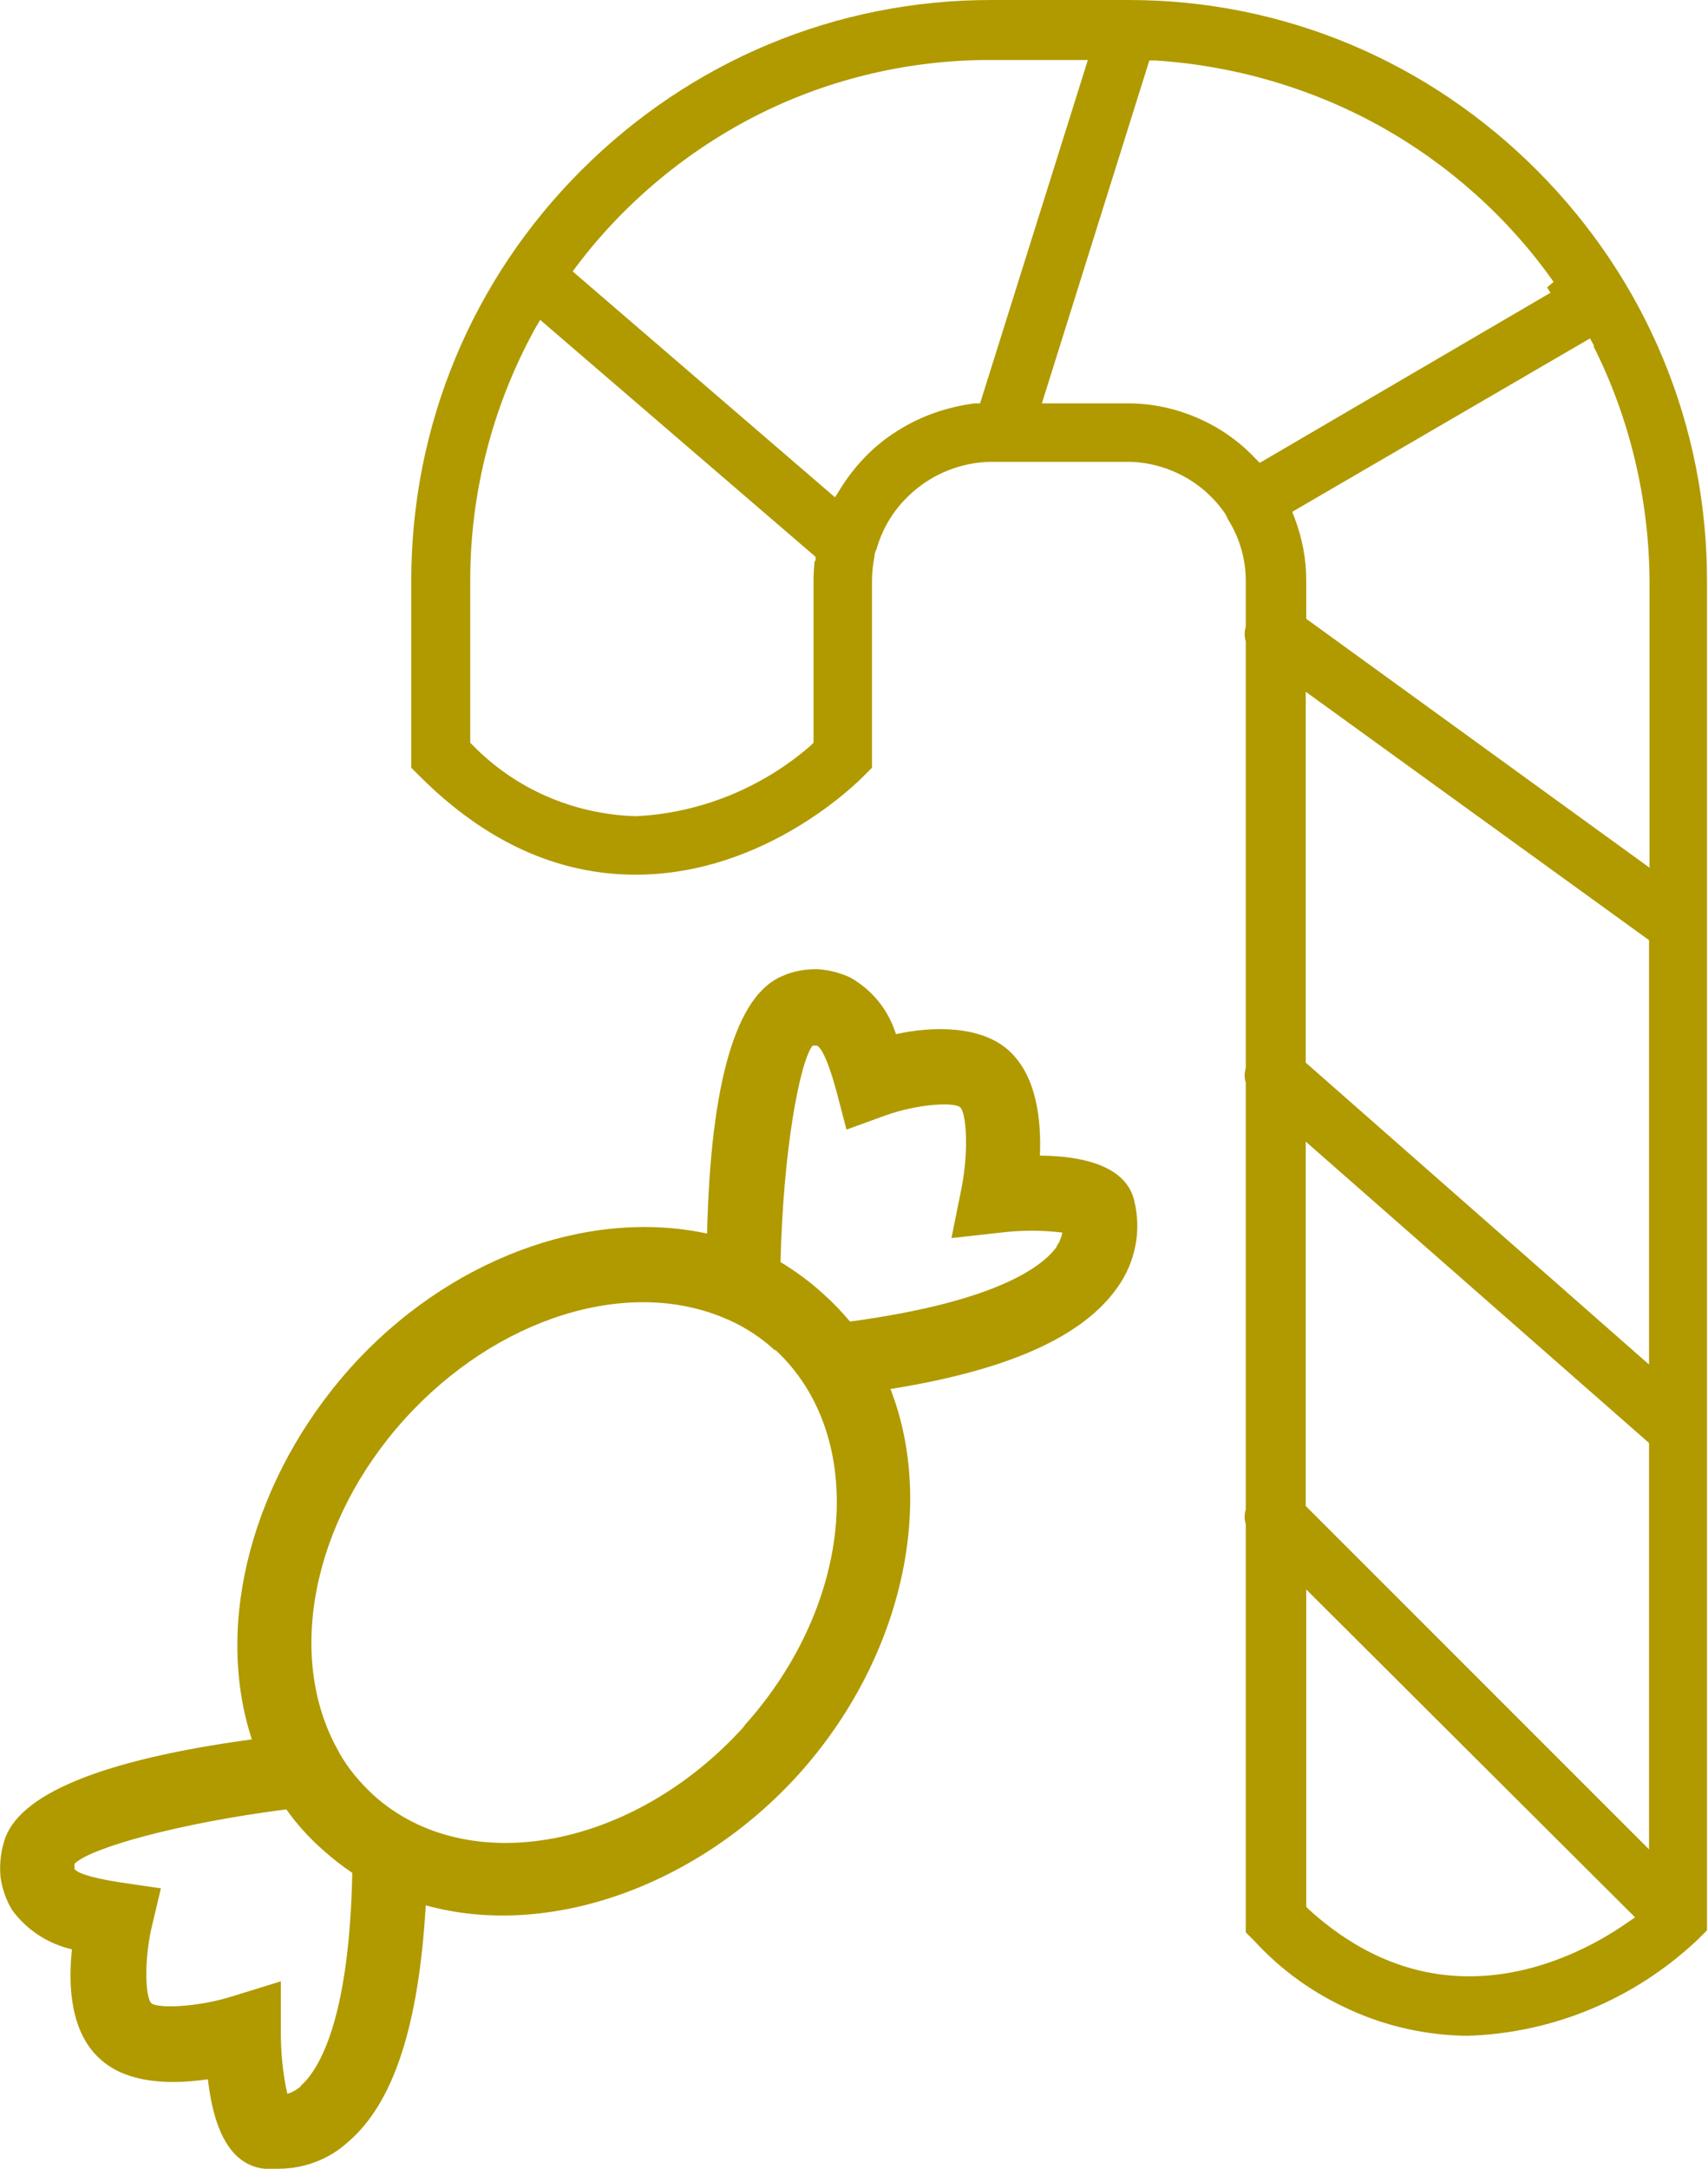
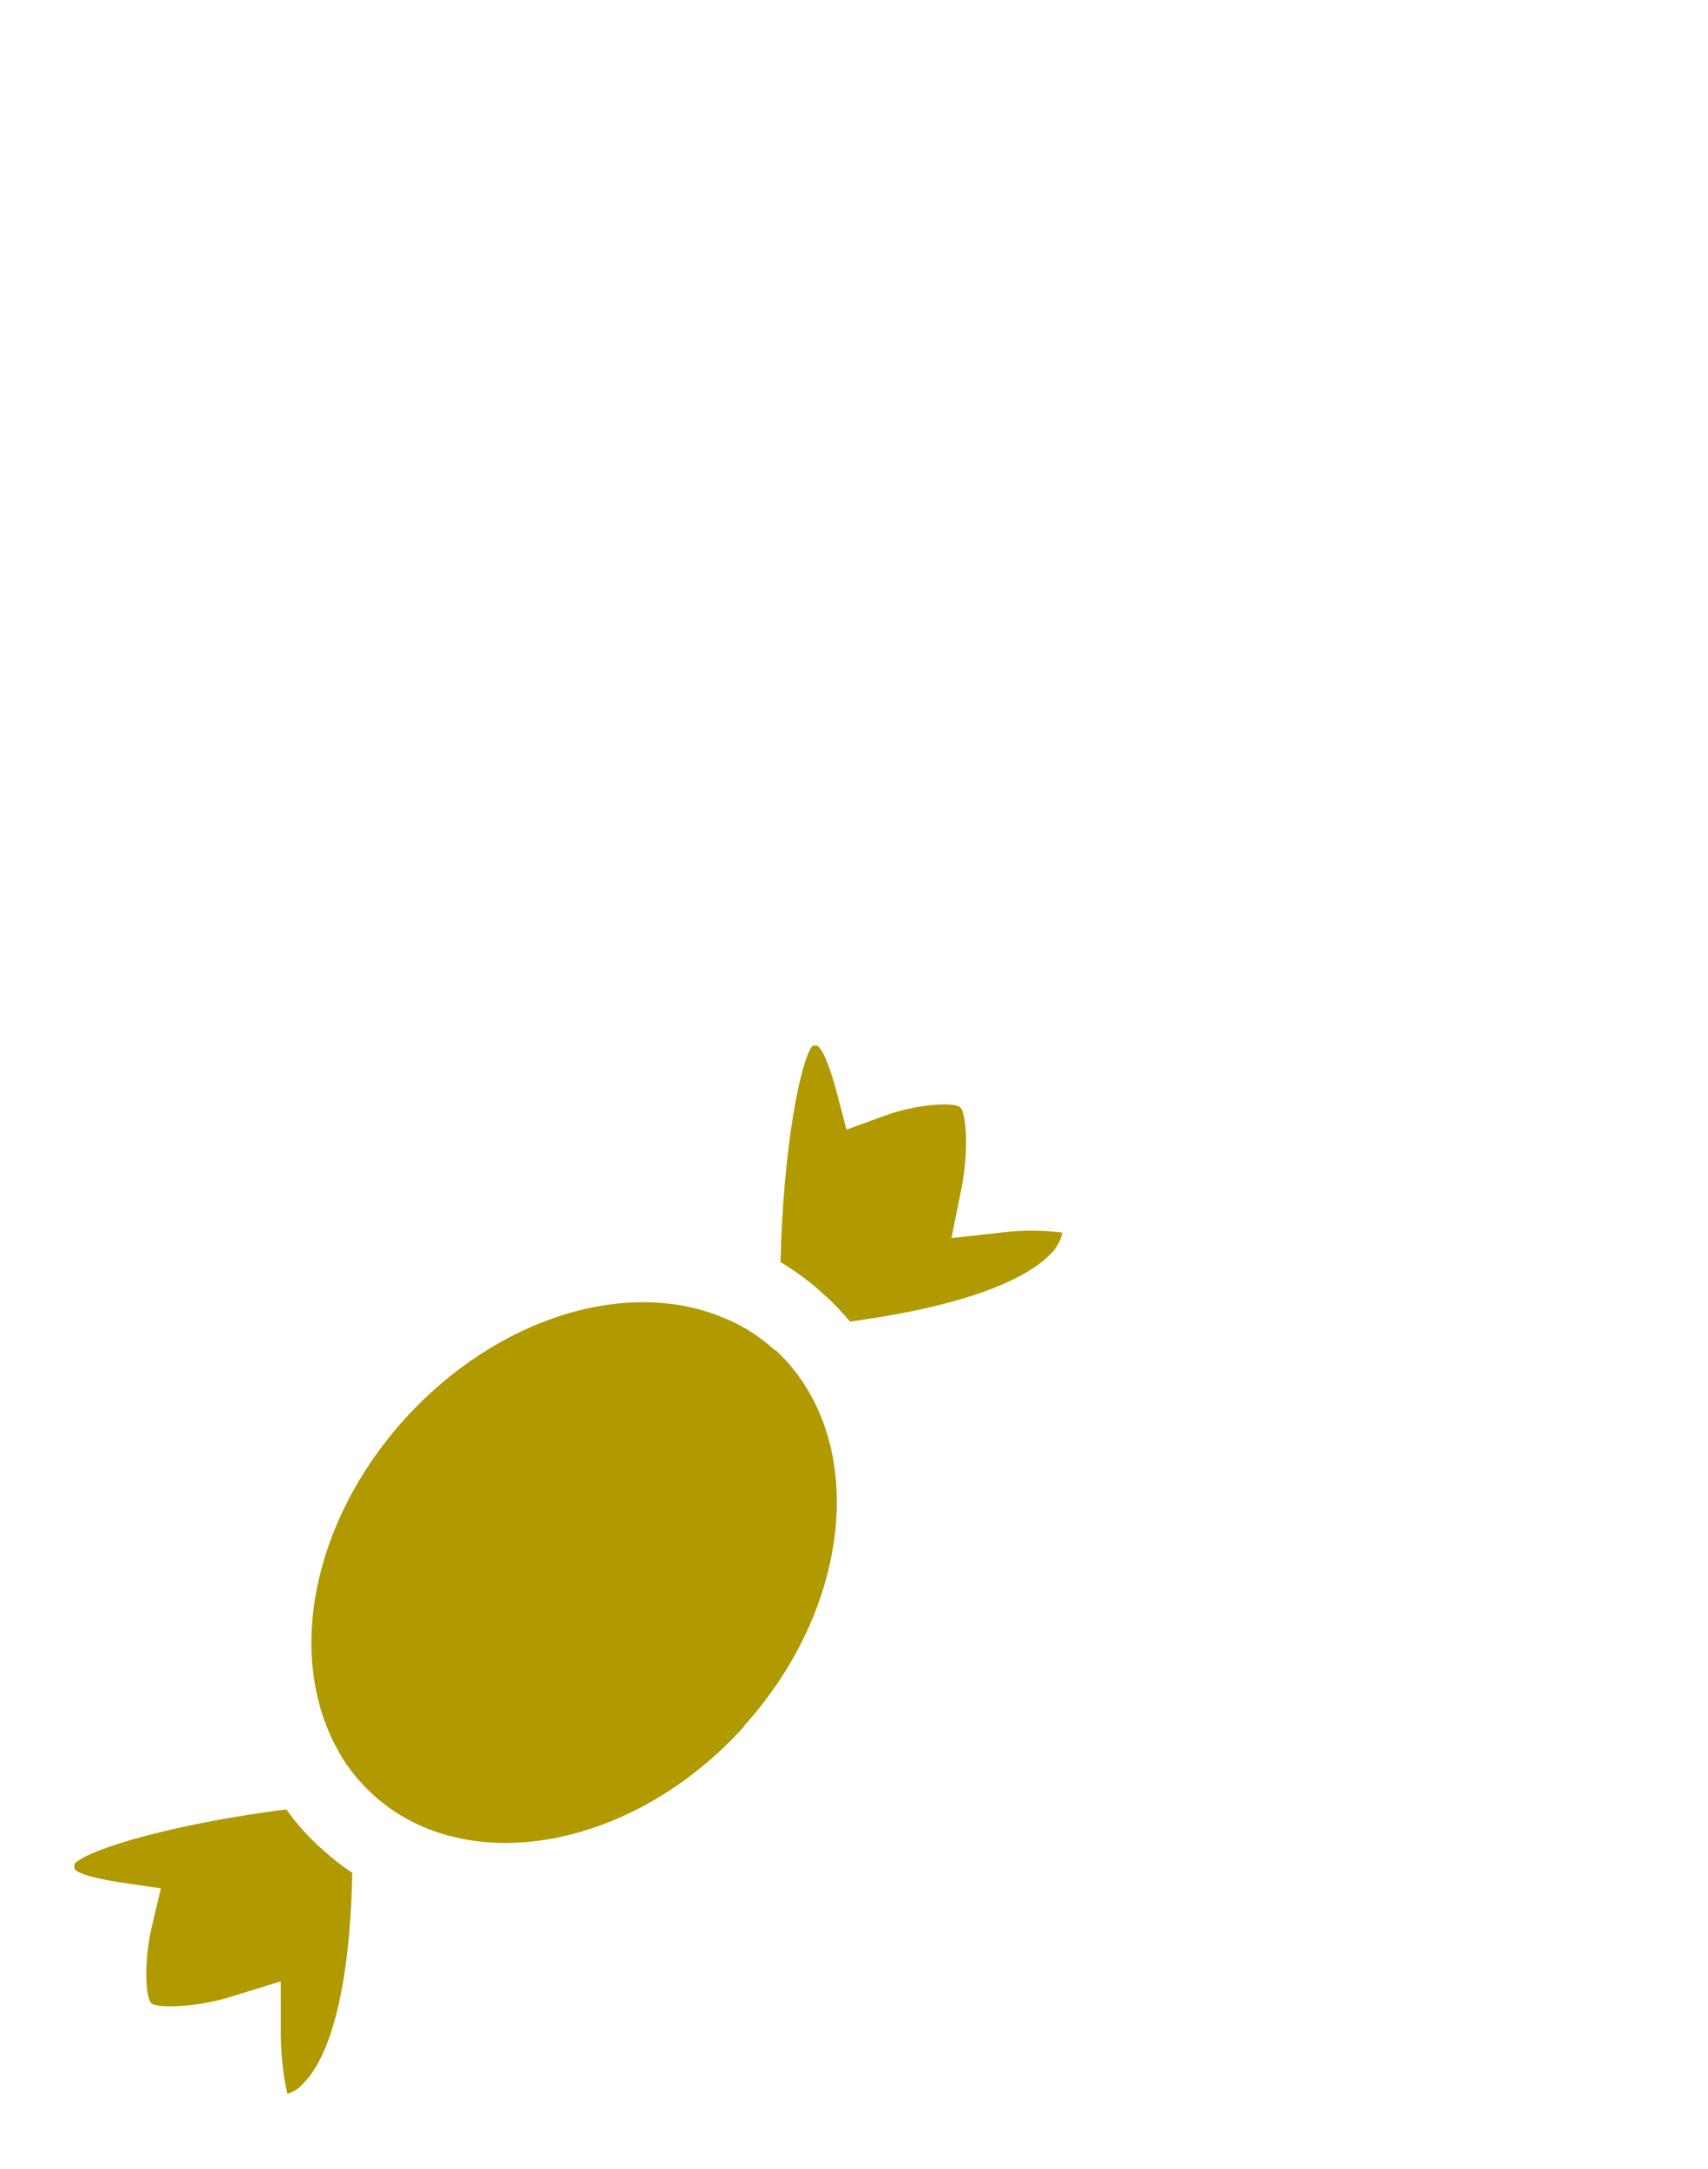
<svg xmlns="http://www.w3.org/2000/svg" id="Layer_2" data-name="Layer 2" viewBox="0 0 34.18 43.4">
  <defs>
    <style>      .cls-1 {        fill: #b09a00;      }    </style>
  </defs>
  <g id="Ebene_1" data-name="Ebene 1">
    <g>
-       <path class="cls-1" d="M22.59,0h-2.76c-3.1,0-6.01,1.22-8.2,3.41-2.19,2.19-3.4,5.11-3.4,8.21v3.74l.17.17c1.31,1.31,2.76,1.97,4.32,1.97,2.63,0,4.48-1.89,4.56-1.97l.17-.17v-3.74c0-.17.02-.33.05-.49,0-.01,0-.07.04-.14.14-.5.43-.92.84-1.24.41-.32.92-.5,1.44-.51h2.74c.39,0,.77.1,1.11.28.34.18.63.44.85.76l.06.12c.23.37.35.79.35,1.22v.92c-.03.1-.03.2,0,.29v.04s0,8.5,0,8.5c-.03.1-.03.2,0,.29v.04s0,8.5,0,8.5c-.03.1-.03.2,0,.29v.04s0,8.13,0,8.13l.17.17c.55.6,1.2,1.06,1.94,1.39.73.33,1.52.5,2.32.51,1.72-.05,3.36-.74,4.61-1.92l.19-.19V11.62c0-3.1-1.21-6.01-3.39-8.2S25.69,0,22.59,0ZM16.3,11.23c-.01.13-.02.26-.02.39v3.24l-.05.05c-.97.85-2.22,1.36-3.51,1.42-1.24-.04-2.4-.54-3.26-1.42l-.05-.05v-3.25c0-1.76.45-3.5,1.3-5.04l.1-.17,5.51,4.74v.08ZM19.61,8.07h-.1c-.55.07-1.08.25-1.55.55-.47.29-.86.7-1.15,1.17l-.1.16-5.25-4.52.09-.12c.96-1.27,2.23-2.32,3.65-3.03,1.42-.71,3.01-1.08,4.6-1.08h1.97l-2.16,6.88ZM32.56,38.47c-.6.42-1.77,1.07-3.16,1.07-1,0-2.11-.34-3.21-1.34l-.05-.05v-6.35l6.58,6.56-.16.11ZM33,37l-6.87-6.87v-7.29l6.87,6.03v8.13ZM33,27.3l-6.87-6.04v-7.42l6.87,4.97v8.49ZM31.89,6.93c.73,1.45,1.11,3.07,1.12,4.69v5.74l-6.87-4.98v-.77c0-.43-.08-.84-.23-1.24l-.05-.13.12-.07,5.84-3.4.08.15ZM31.04,5.85l-5.83,3.41-.09-.09c-.33-.35-.72-.62-1.16-.81-.44-.19-.91-.29-1.39-.29h-1.72l2.15-6.86h.12c1.57.1,3.12.55,4.49,1.31,1.37.76,2.58,1.84,3.48,3.12l-.13.11.07.11Z" />
-       <path class="cls-1" d="M22.7,24.03c-.13-.58-.77-.9-1.89-.91.03-.7-.06-1.59-.62-2.1-.56-.51-1.54-.49-2.26-.33-.15-.48-.47-.88-.91-1.13-.21-.1-.45-.16-.68-.17-.24,0-.47.04-.69.14-.91.38-1.43,2.09-1.5,5.15-2.41-.52-5.21.53-7.15,2.7-1.93,2.17-2.73,5.07-1.96,7.42-3.03.41-4.7,1.11-4.96,2.05-.07.23-.09.46-.07.7.03.23.11.46.23.66.29.4.72.68,1.2.79-.08.73-.03,1.67.57,2.2.45.41,1.19.54,2.15.4.13,1.13.51,1.72,1.13,1.79.09,0,.19,0,.28,0,.52,0,1.02-.19,1.4-.54.91-.78,1.41-2.33,1.55-4.73,2.45.68,5.44-.38,7.47-2.63,2.03-2.26,2.75-5.33,1.83-7.7,2.37-.38,3.85-1.05,4.54-2.03.18-.25.3-.53.36-.83.06-.3.05-.61-.02-.9ZM6.02,41.74c-.08.07-.17.12-.27.15-.09-.4-.13-.82-.13-1.23v-1.02l-.97.3c-.73.23-1.5.24-1.62.14-.12-.11-.15-.82,0-1.5l.19-.8-.82-.12c-.7-.11-.87-.21-.91-.27,0-.03,0-.07,0-.1.3-.31,2.05-.81,4.24-1.09.21.3.46.57.73.81.19.17.38.32.59.46-.06,2.98-.68,3.95-1.03,4.26ZM14.9,34.53c-2.21,2.46-5.54,3.08-7.42,1.39-.27-.25-.51-.53-.69-.85l-.02-.04c-1.06-1.88-.52-4.59,1.32-6.63,1.84-2.04,4.49-2.87,6.45-2.01l.05.02c.33.15.64.35.91.6h.02c1.85,1.72,1.58,5.07-.63,7.52ZM21.15,24.94c-.27.38-1.17,1.1-4.14,1.5-.16-.19-.33-.37-.52-.54-.27-.25-.56-.46-.87-.65.05-2.21.38-3.99.64-4.33.03,0,.06,0,.09,0,.06.03.19.19.38.88l.21.8.77-.28c.66-.24,1.38-.27,1.5-.17.13.1.18.88.03,1.63l-.2.99.99-.11c.41-.05.82-.05,1.23,0-.02.1-.06.2-.12.28Z" />
+       <path class="cls-1" d="M22.7,24.03ZM6.02,41.74c-.08.07-.17.12-.27.15-.09-.4-.13-.82-.13-1.23v-1.02l-.97.3c-.73.23-1.5.24-1.62.14-.12-.11-.15-.82,0-1.5l.19-.8-.82-.12c-.7-.11-.87-.21-.91-.27,0-.03,0-.07,0-.1.3-.31,2.05-.81,4.24-1.09.21.3.46.57.73.81.19.17.38.32.59.46-.06,2.98-.68,3.95-1.03,4.26ZM14.9,34.53c-2.21,2.46-5.54,3.08-7.42,1.39-.27-.25-.51-.53-.69-.85l-.02-.04c-1.06-1.88-.52-4.59,1.32-6.63,1.84-2.04,4.49-2.87,6.45-2.01l.05.02c.33.15.64.35.91.6h.02c1.85,1.72,1.58,5.07-.63,7.52ZM21.15,24.94c-.27.38-1.17,1.1-4.14,1.5-.16-.19-.33-.37-.52-.54-.27-.25-.56-.46-.87-.65.05-2.21.38-3.99.64-4.33.03,0,.06,0,.09,0,.06.03.19.19.38.88l.21.8.77-.28c.66-.24,1.38-.27,1.5-.17.13.1.18.88.03,1.63l-.2.99.99-.11c.41-.05.82-.05,1.23,0-.02.1-.06.2-.12.28Z" />
    </g>
  </g>
</svg>